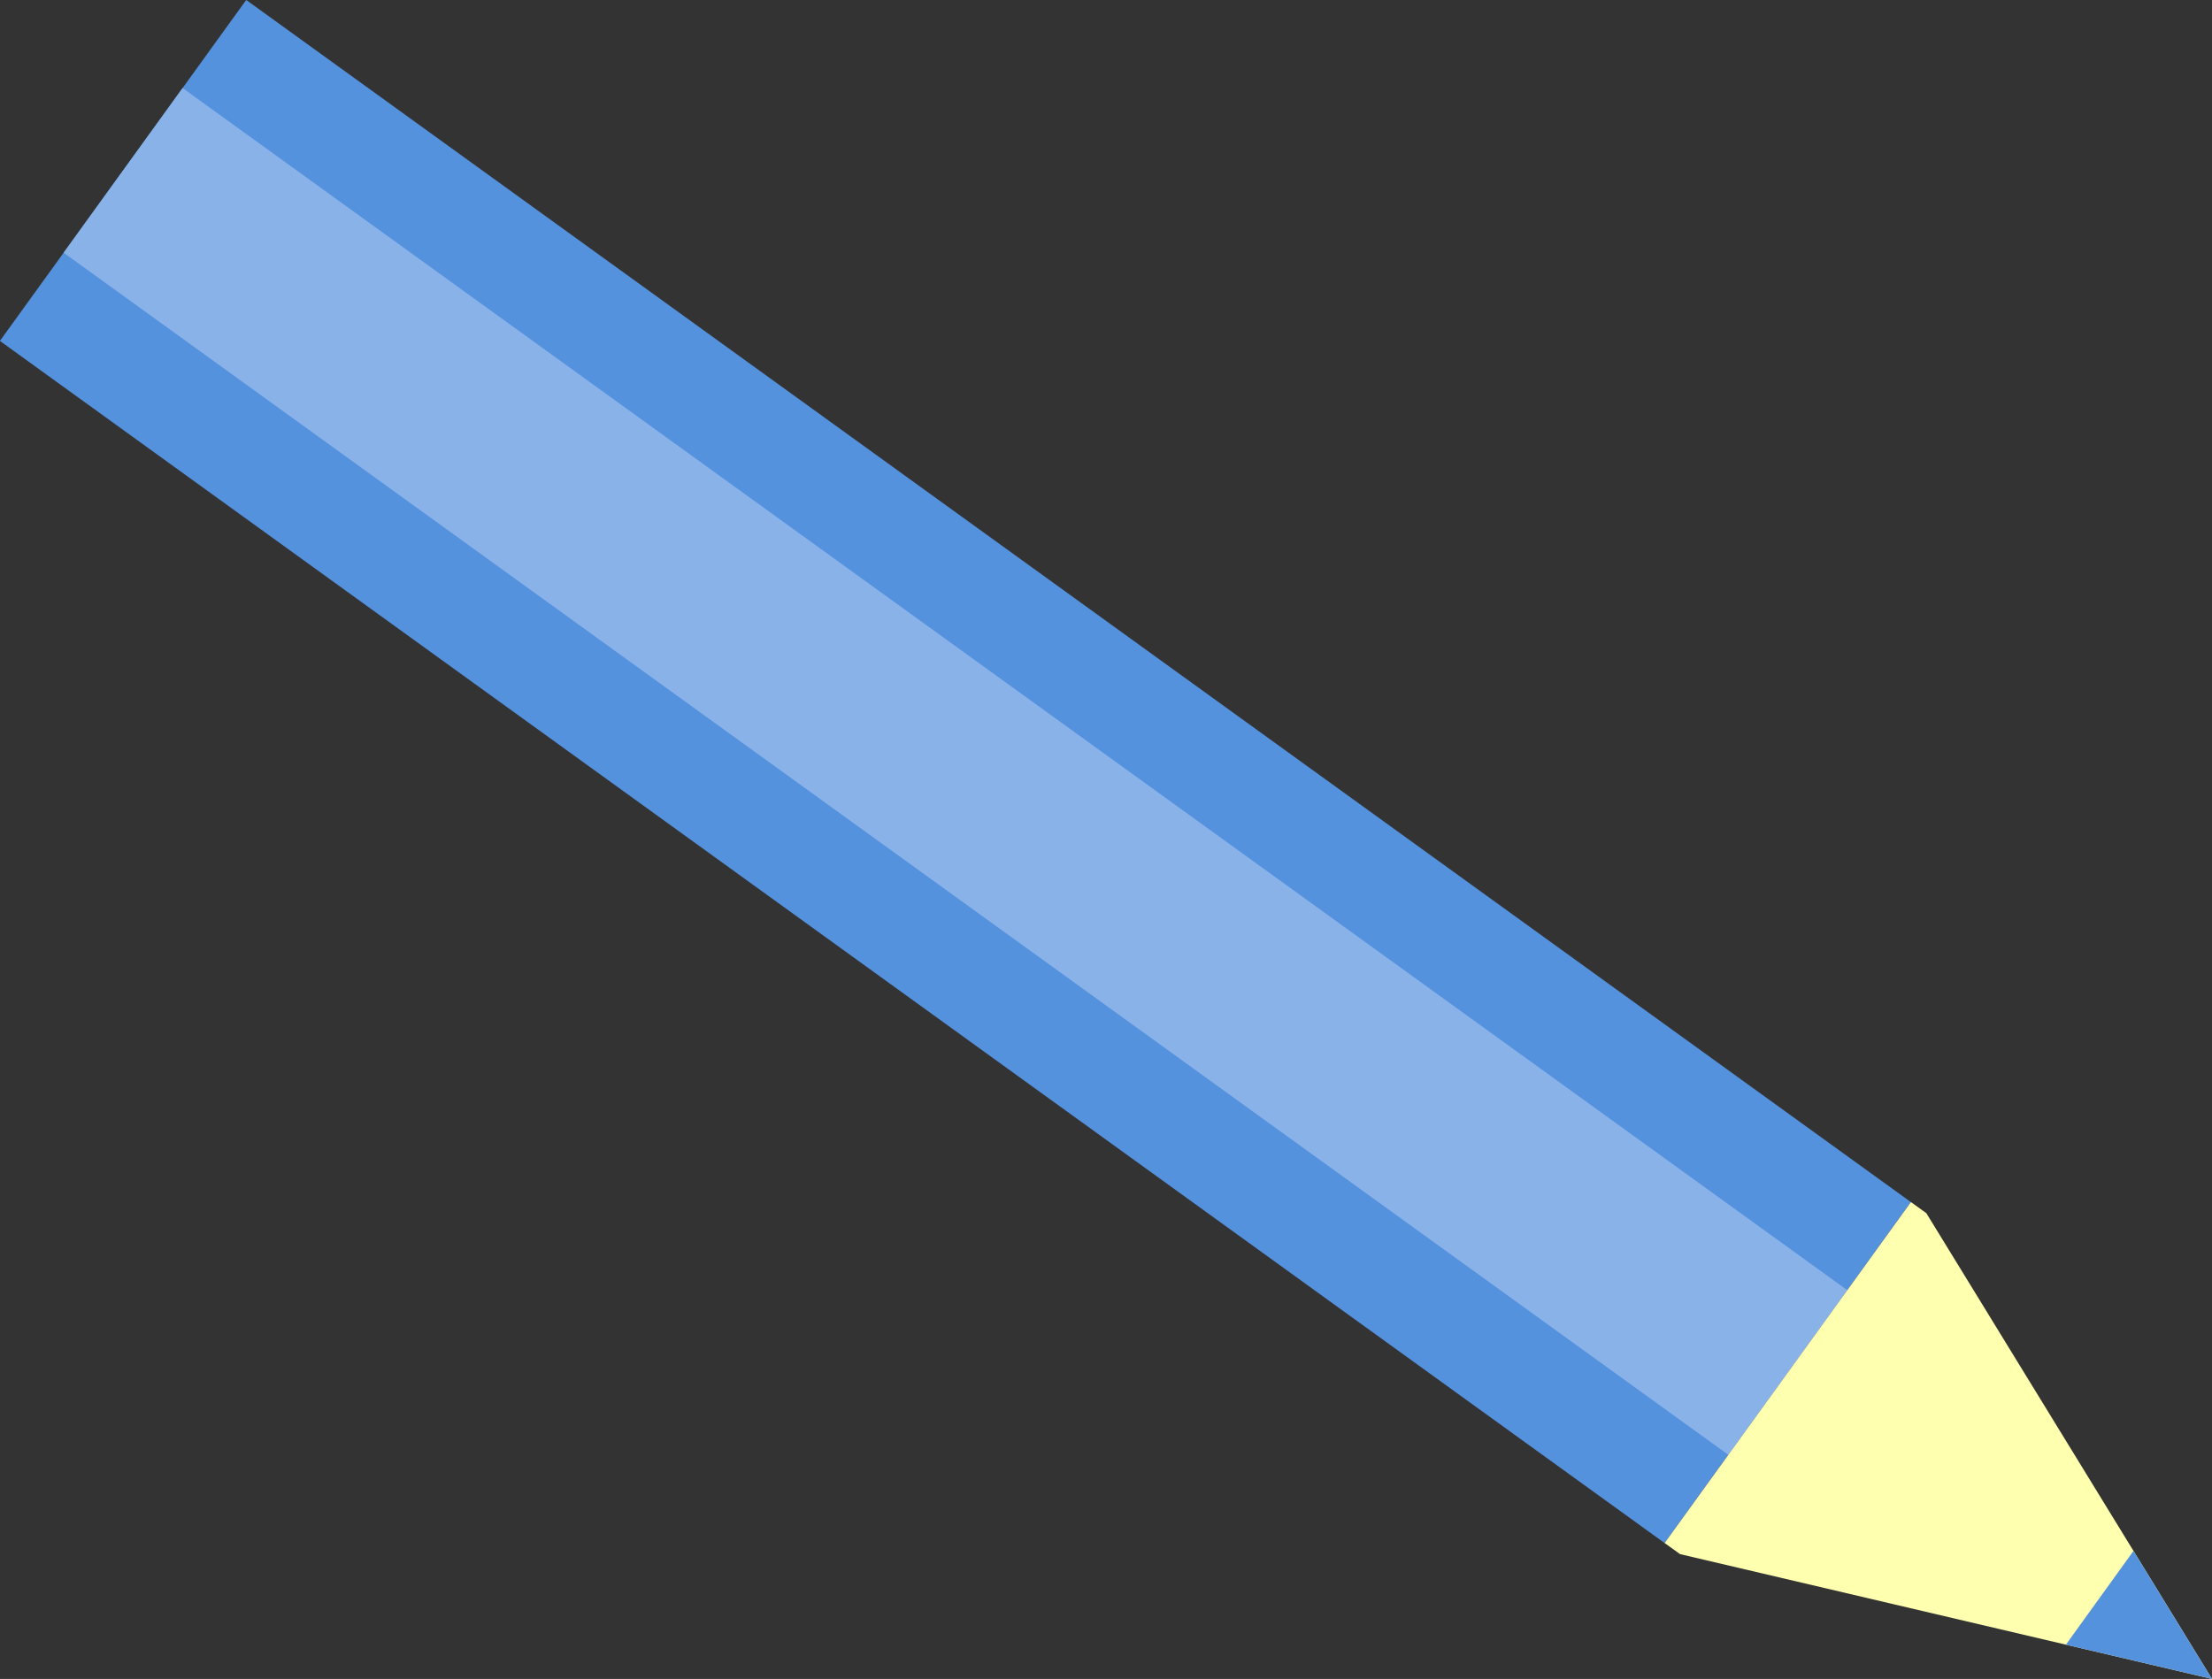
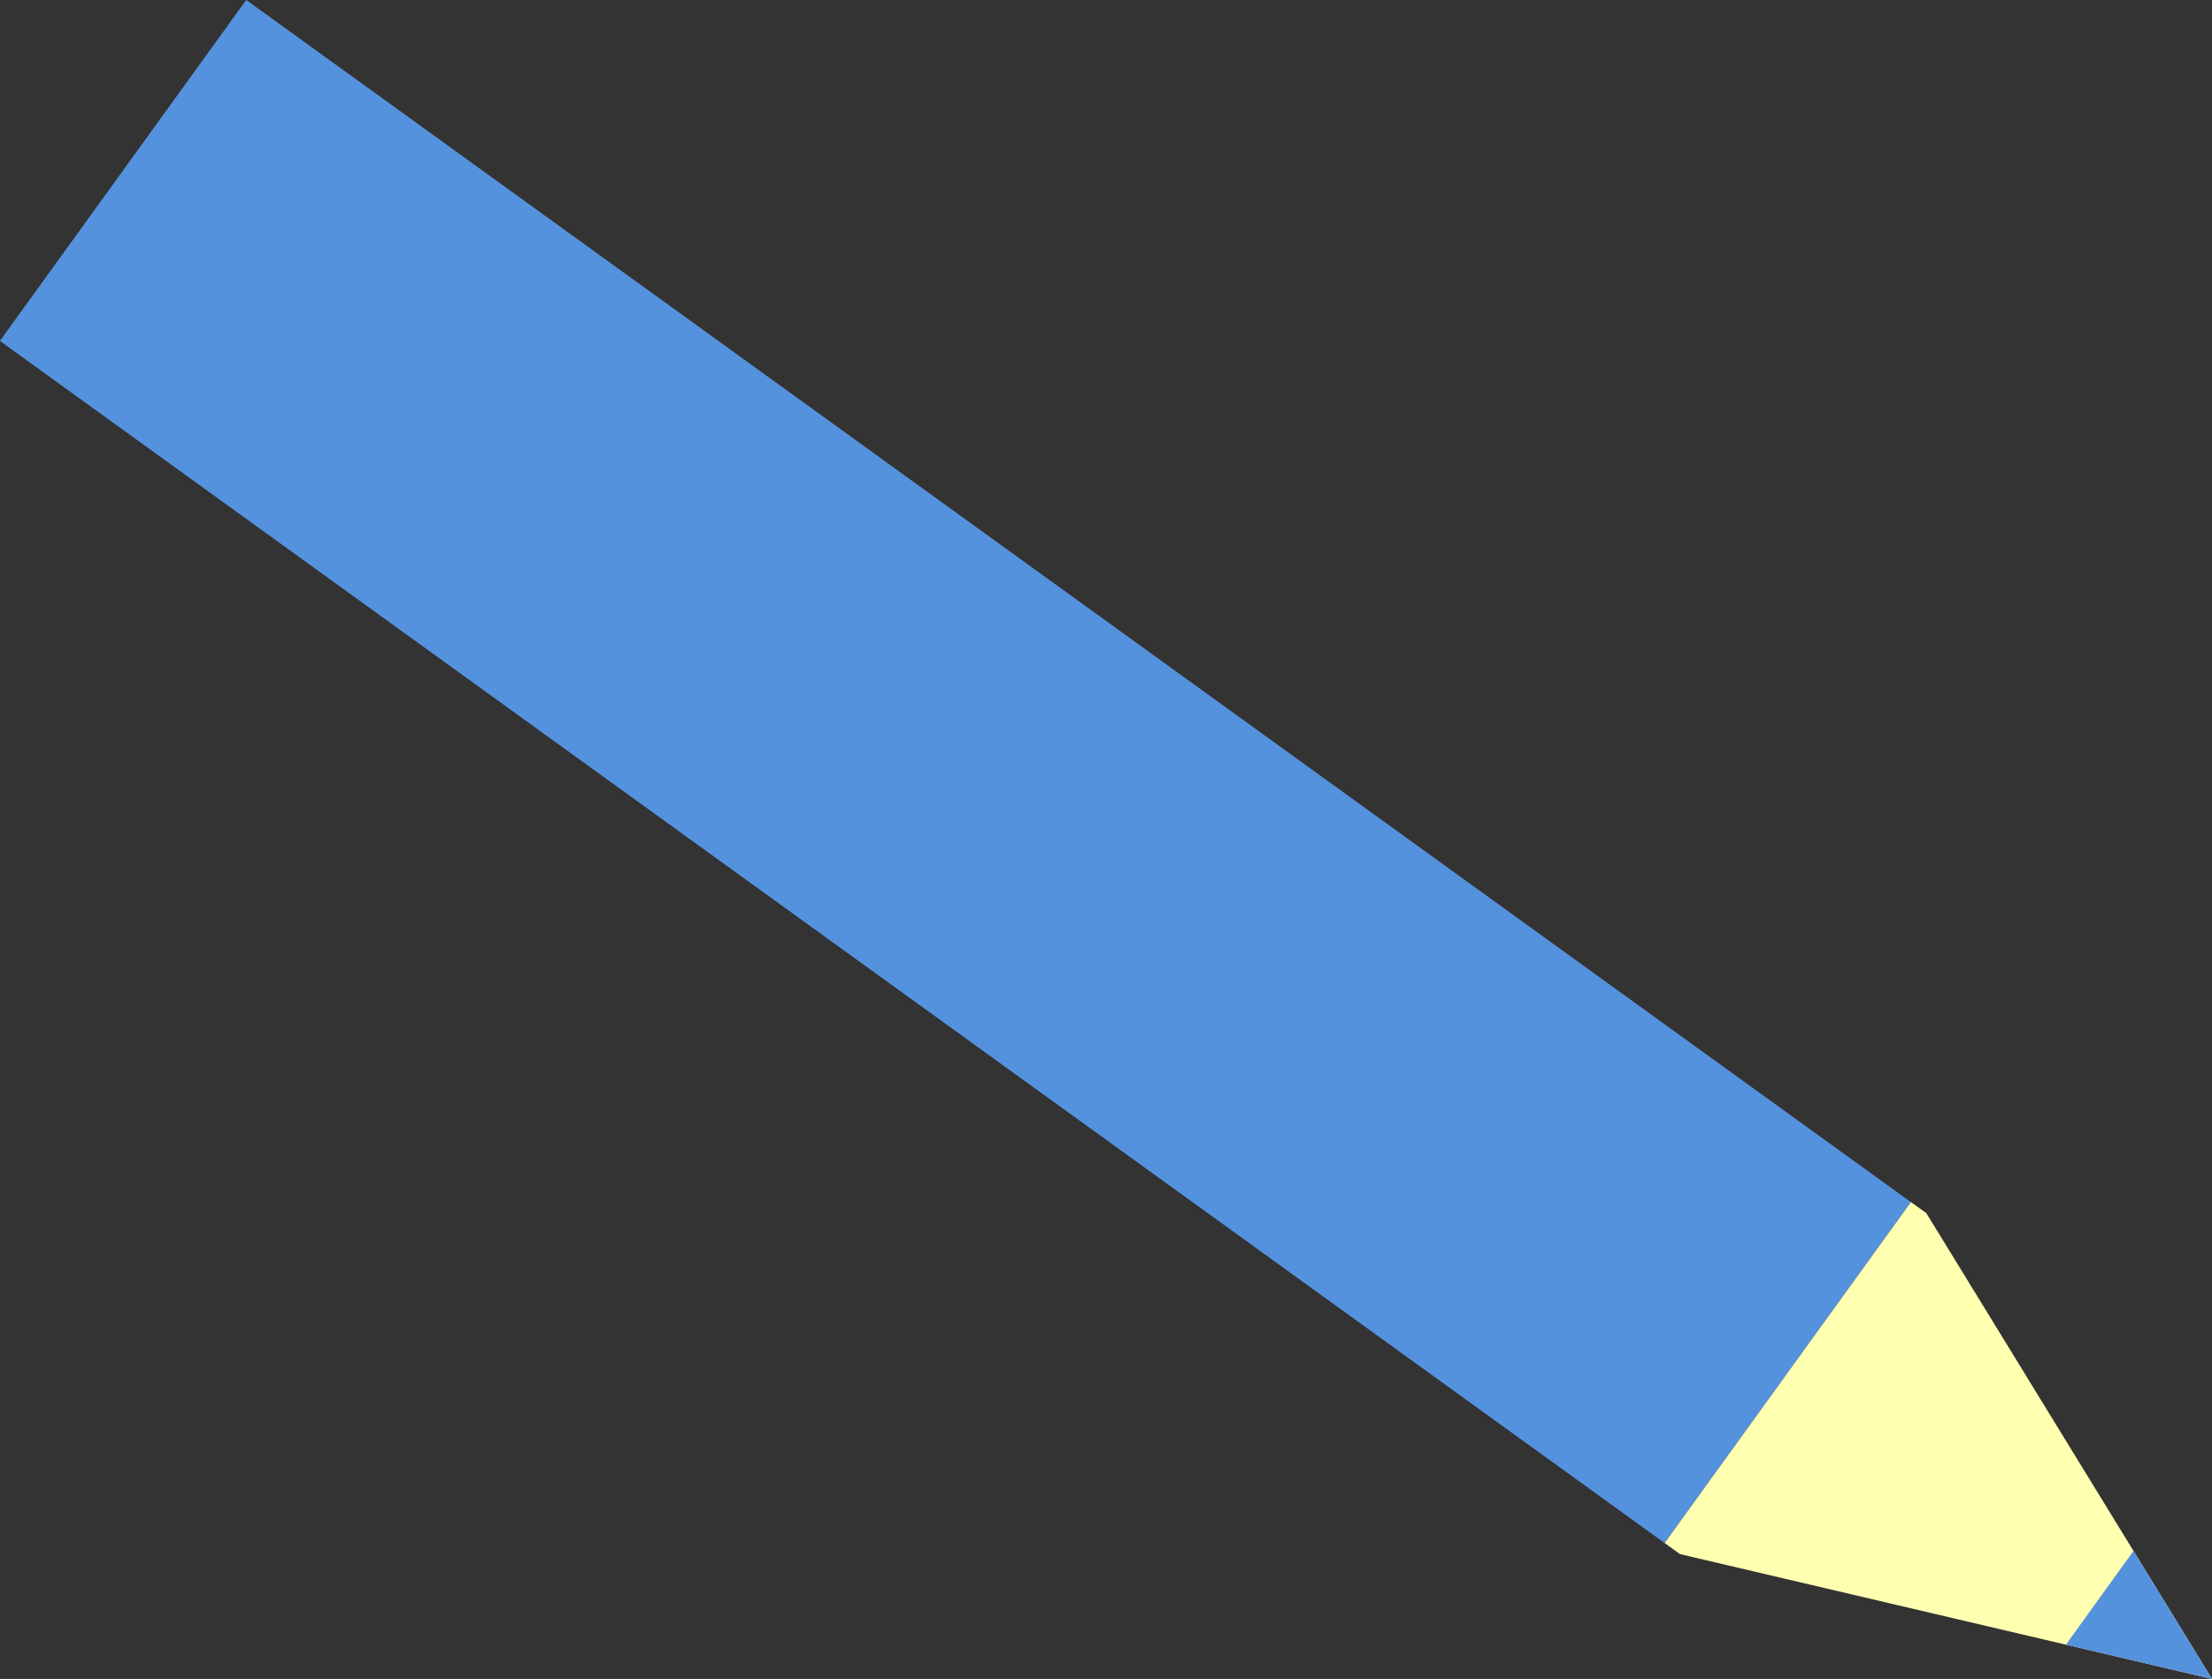
<svg xmlns="http://www.w3.org/2000/svg" width="117.47" height="89.18" viewBox="0 0 117.47 89.18">
  <rect x="0" y="0" width="117.47" height="89.18" fill="#333333" stroke="none" />
  <defs>
    <style>
      .cls-1 {
        fill: #5592de;
      }

      .cls-2 {
        fill: #88b2e8;
      }

      .cls-3 {
        fill: #ffffb0;
      }
    </style>
  </defs>
  <g id="レイヤー_2" data-name="レイヤー 2">
    <g id="コンテンツ">
      <g>
        <rect class="cls-1" x="39.57" y="-13.55" width="22.34" height="109.05" transform="translate(-12.19 58.12) rotate(-54.16)" />
-         <rect class="cls-2" x="45.35" y="-13.55" width="10.79" height="109.05" transform="translate(-12.19 58.12) rotate(-54.16)" />
        <polygon class="cls-3" points="88.4 81.96 101.48 63.85 102.3 64.44 117.47 89.18 89.22 82.55 88.4 81.96" />
        <polygon class="cls-1" points="113.3 82.38 117.47 89.18 109.71 87.36 113.3 82.38" />
      </g>
    </g>
  </g>
</svg>